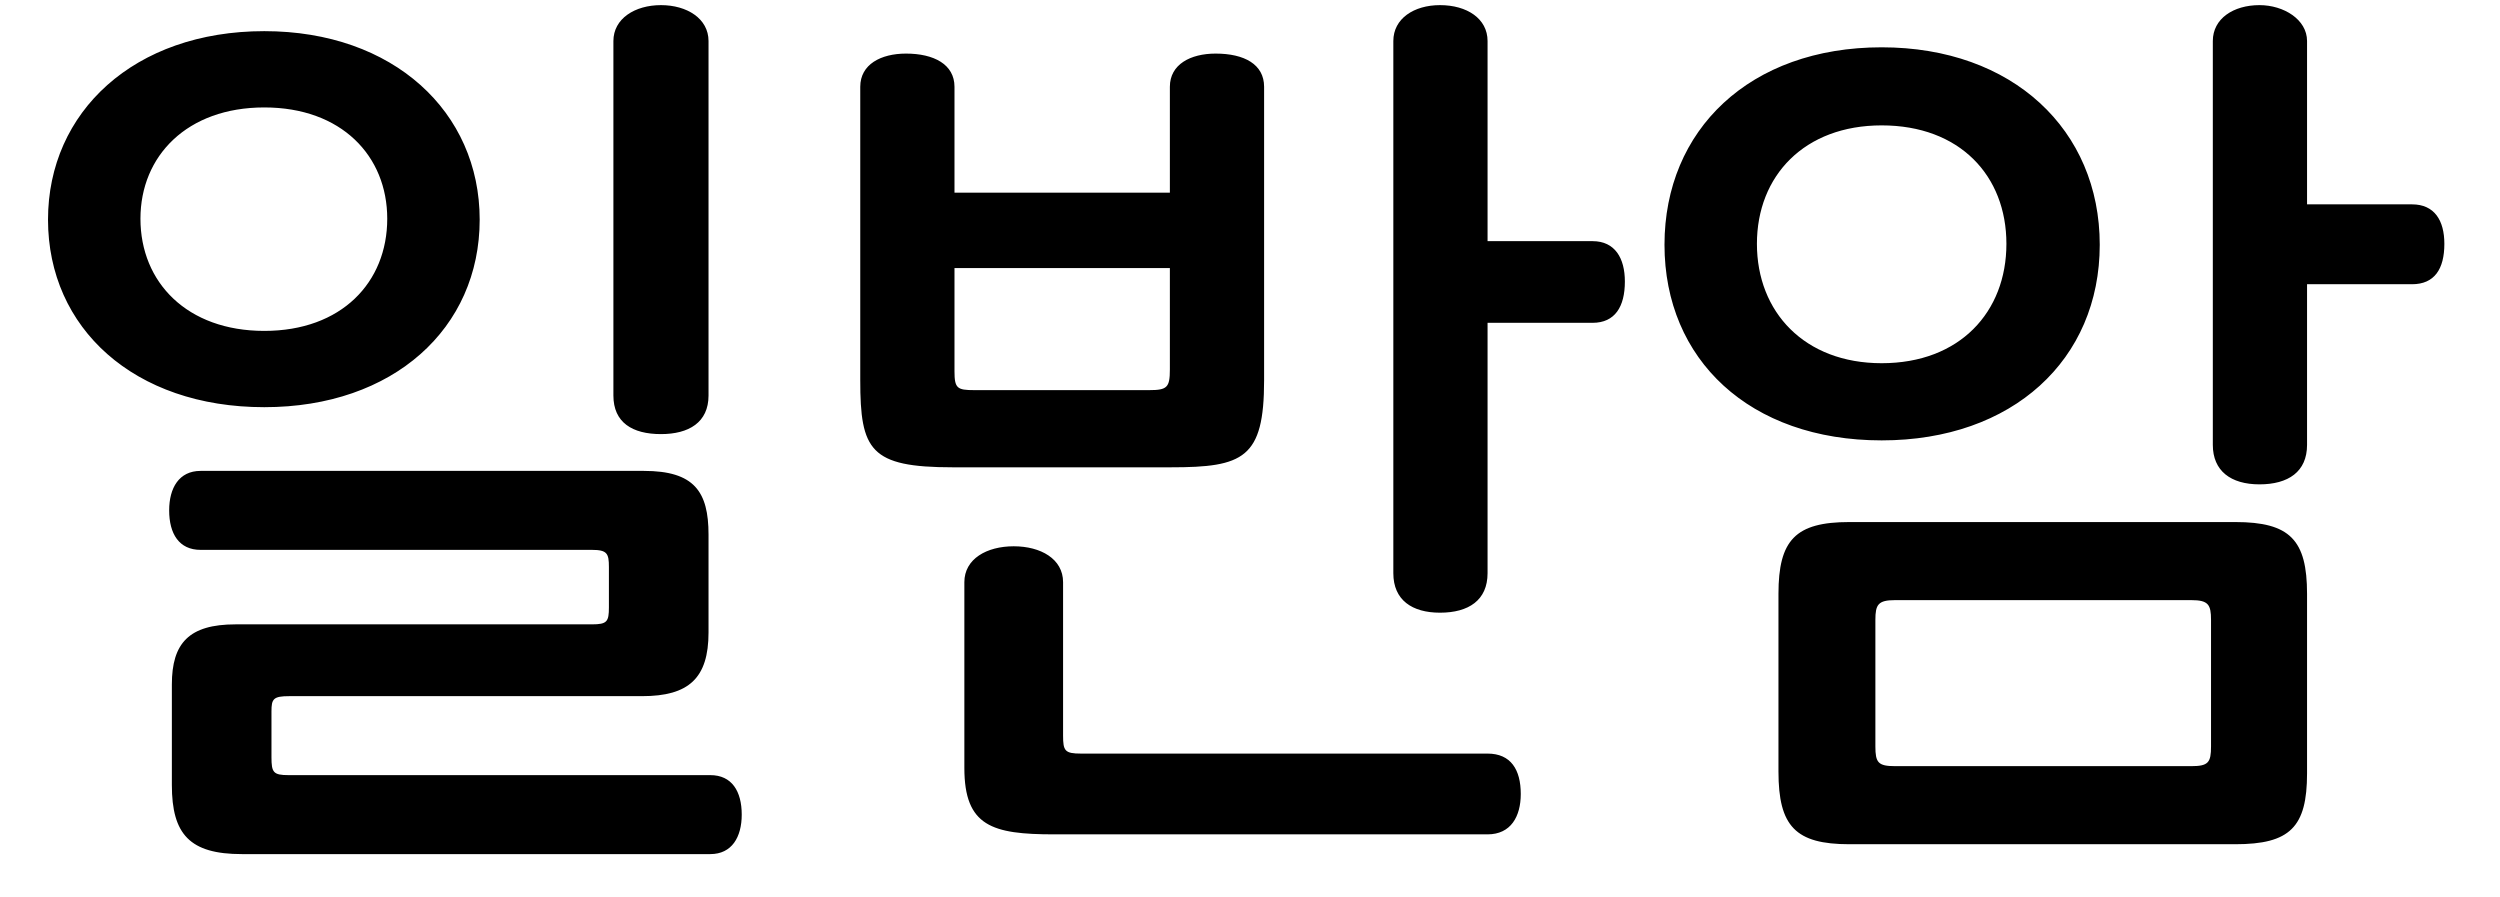
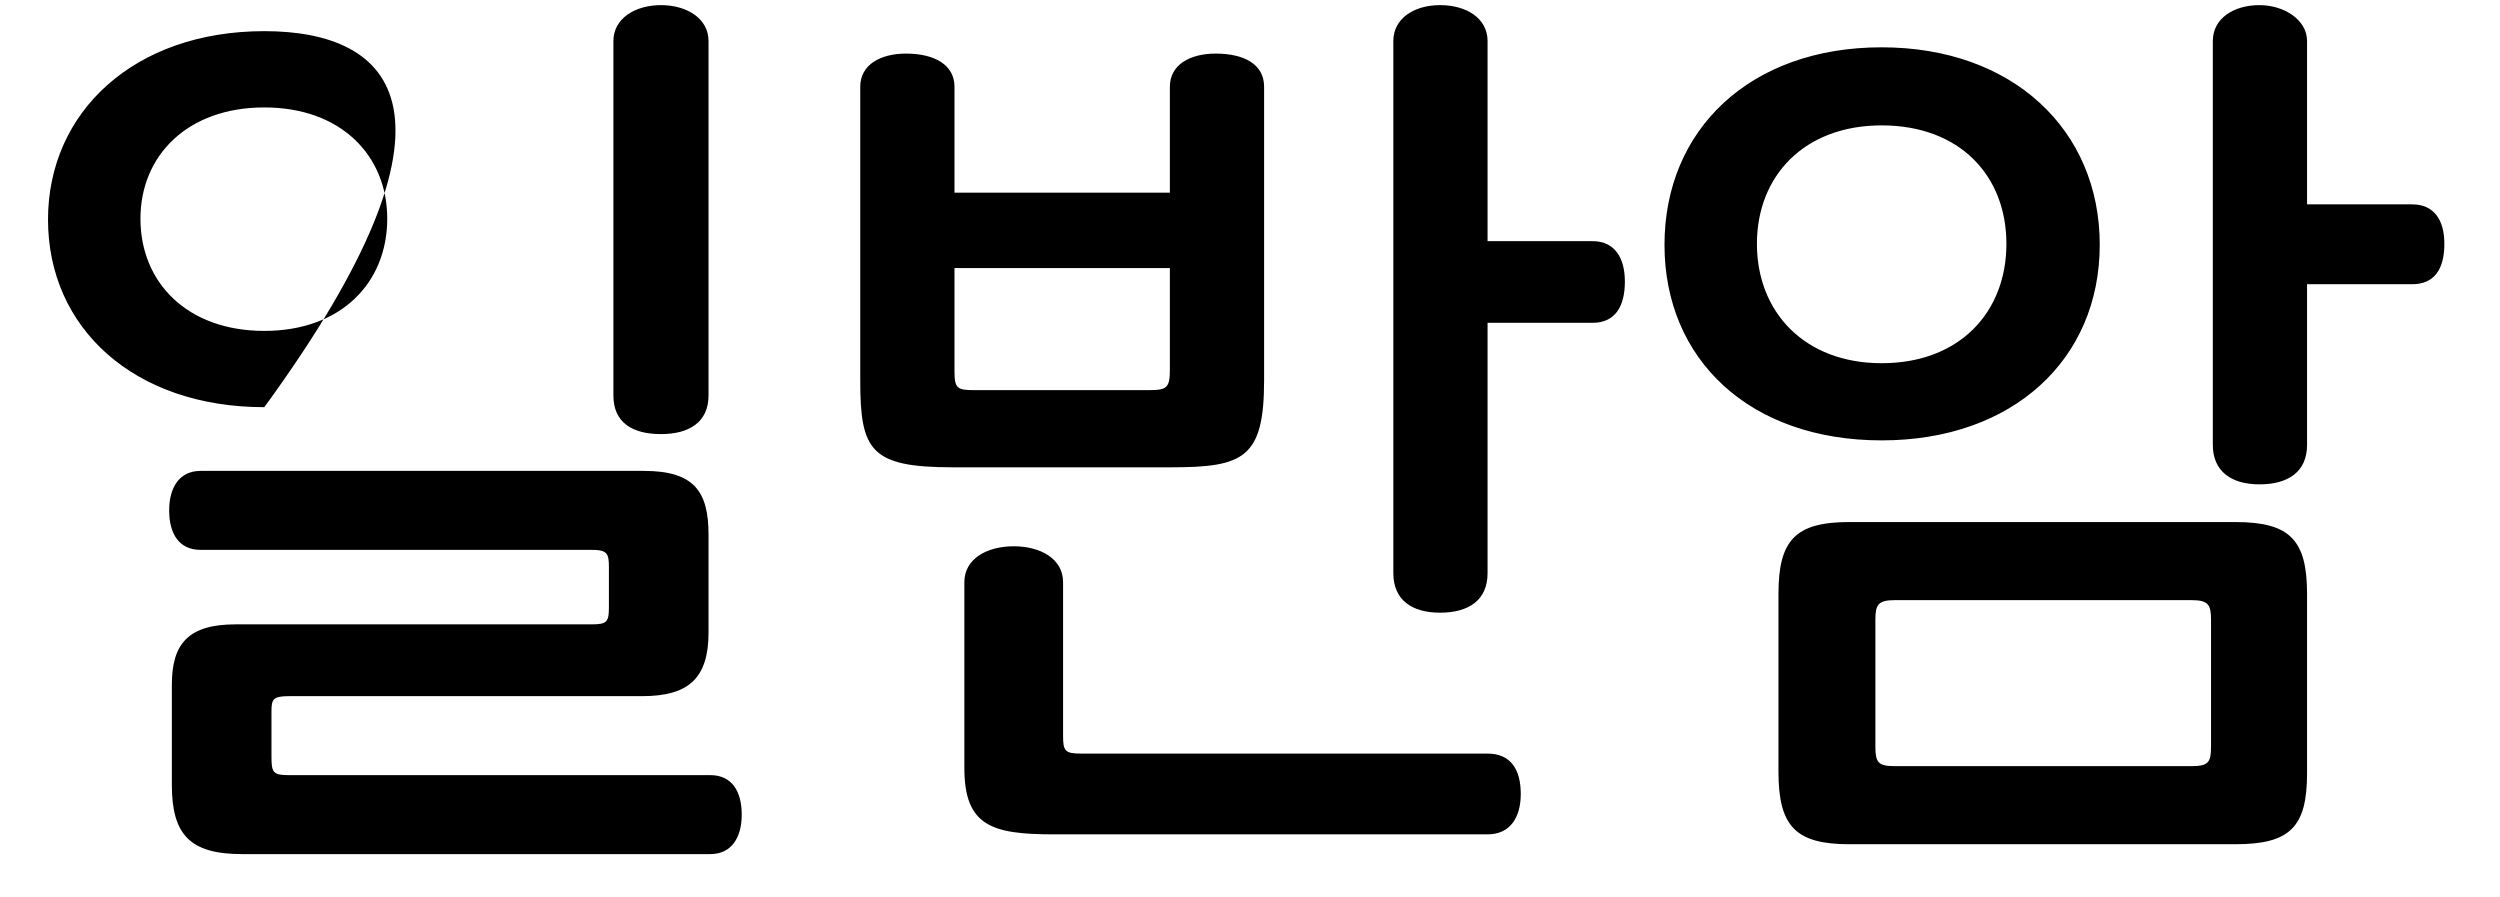
<svg xmlns="http://www.w3.org/2000/svg" width="39" height="14" viewBox="0 0 39 14" fill="none">
-   <path d="M4.501 12.092C4.263 12.092 4.235 12.05 4.235 11.812V11.098C4.235 10.902 4.263 10.86 4.515 10.86H10.017C10.745 10.86 11.053 10.58 11.053 9.866V8.34C11.053 7.668 10.829 7.346 10.045 7.346H3.129C2.793 7.346 2.639 7.612 2.639 7.962C2.639 8.326 2.793 8.578 3.129 8.578H9.233C9.471 8.578 9.499 8.634 9.499 8.844V9.474C9.499 9.698 9.471 9.74 9.233 9.74H3.675C2.947 9.74 2.681 10.034 2.681 10.678V12.246C2.681 13.016 2.961 13.324 3.773 13.324H11.081C11.417 13.324 11.571 13.058 11.571 12.708C11.571 12.344 11.417 12.092 11.081 12.092H4.501ZM9.569 6.17C9.569 6.59 9.863 6.772 10.311 6.772C10.745 6.772 11.053 6.59 11.053 6.17V0.64C11.053 0.29 10.717 0.08 10.311 0.08C9.905 0.08 9.569 0.29 9.569 0.64V6.17ZM2.191 3.412C2.191 2.432 2.919 1.676 4.123 1.676C5.327 1.676 6.041 2.432 6.041 3.412C6.041 4.406 5.327 5.162 4.123 5.162C2.919 5.162 2.191 4.406 2.191 3.412ZM0.749 3.426C0.749 5.12 2.093 6.352 4.123 6.352C6.139 6.352 7.483 5.12 7.483 3.426C7.483 1.746 6.139 0.486 4.123 0.486C2.093 0.486 0.749 1.746 0.749 3.426ZM14.89 1.354C14.89 1.004 14.568 0.836 14.134 0.836C13.742 0.836 13.42 1.004 13.42 1.354V5.932C13.42 7.024 13.574 7.29 14.862 7.29H18.264C19.398 7.29 19.72 7.15 19.72 5.932V1.354C19.72 1.004 19.412 0.836 18.964 0.836C18.572 0.836 18.25 1.004 18.25 1.354V3.006H14.89V1.354ZM14.89 4.182H18.25V5.764C18.25 6.044 18.208 6.086 17.928 6.086H15.198C14.932 6.086 14.89 6.058 14.89 5.792V4.182ZM21.736 8.942C21.736 9.362 22.03 9.558 22.464 9.558C22.912 9.558 23.206 9.362 23.206 8.942V5.036H24.844C25.194 5.036 25.348 4.784 25.348 4.392C25.348 4.028 25.194 3.762 24.844 3.762H23.206V0.64C23.206 0.29 22.884 0.08 22.464 0.08C22.058 0.08 21.736 0.29 21.736 0.64V8.942ZM15.044 11.98C15.044 12.89 15.478 13.016 16.444 13.016H23.206C23.57 13.016 23.724 12.736 23.724 12.386C23.724 12.008 23.57 11.756 23.206 11.756H16.864C16.612 11.756 16.584 11.714 16.584 11.476V9.082C16.584 8.718 16.234 8.522 15.814 8.522C15.394 8.522 15.044 8.718 15.044 9.082V11.98ZM27.744 12.036C27.744 12.89 28.01 13.17 28.85 13.17H34.87C35.724 13.17 35.99 12.904 35.99 12.064V9.264C35.99 8.424 35.724 8.144 34.87 8.144H28.85C28.01 8.144 27.744 8.424 27.744 9.264V12.036ZM25.966 3.818C25.966 5.61 27.296 6.87 29.354 6.87C31.398 6.87 32.756 5.61 32.756 3.818C32.756 2.026 31.398 0.738 29.354 0.738C27.296 0.738 25.966 2.026 25.966 3.818ZM34.184 9.362C34.45 9.362 34.492 9.432 34.492 9.67V11.644C34.492 11.896 34.45 11.952 34.184 11.952H29.564C29.298 11.952 29.256 11.896 29.256 11.644V9.67C29.256 9.432 29.298 9.362 29.564 9.362H34.184ZM27.408 3.804C27.408 2.74 28.15 1.956 29.354 1.956C30.572 1.956 31.3 2.74 31.3 3.804C31.3 4.868 30.572 5.666 29.354 5.666C28.15 5.666 27.408 4.868 27.408 3.804ZM34.52 6.94C34.52 7.346 34.8 7.556 35.248 7.556C35.696 7.556 35.99 7.36 35.99 6.94V4.434H37.628C37.978 4.434 38.132 4.196 38.132 3.804C38.132 3.44 37.978 3.188 37.628 3.188H35.99V0.64C35.99 0.304 35.626 0.08 35.248 0.08C34.842 0.08 34.52 0.29 34.52 0.64V6.94Z" fill="black" />
+   <path d="M4.501 12.092C4.263 12.092 4.235 12.05 4.235 11.812V11.098C4.235 10.902 4.263 10.86 4.515 10.86H10.017C10.745 10.86 11.053 10.58 11.053 9.866V8.34C11.053 7.668 10.829 7.346 10.045 7.346H3.129C2.793 7.346 2.639 7.612 2.639 7.962C2.639 8.326 2.793 8.578 3.129 8.578H9.233C9.471 8.578 9.499 8.634 9.499 8.844V9.474C9.499 9.698 9.471 9.74 9.233 9.74H3.675C2.947 9.74 2.681 10.034 2.681 10.678V12.246C2.681 13.016 2.961 13.324 3.773 13.324H11.081C11.417 13.324 11.571 13.058 11.571 12.708C11.571 12.344 11.417 12.092 11.081 12.092H4.501ZM9.569 6.17C9.569 6.59 9.863 6.772 10.311 6.772C10.745 6.772 11.053 6.59 11.053 6.17V0.64C11.053 0.29 10.717 0.08 10.311 0.08C9.905 0.08 9.569 0.29 9.569 0.64V6.17ZM2.191 3.412C2.191 2.432 2.919 1.676 4.123 1.676C5.327 1.676 6.041 2.432 6.041 3.412C6.041 4.406 5.327 5.162 4.123 5.162C2.919 5.162 2.191 4.406 2.191 3.412ZM0.749 3.426C0.749 5.12 2.093 6.352 4.123 6.352C7.483 1.746 6.139 0.486 4.123 0.486C2.093 0.486 0.749 1.746 0.749 3.426ZM14.89 1.354C14.89 1.004 14.568 0.836 14.134 0.836C13.742 0.836 13.42 1.004 13.42 1.354V5.932C13.42 7.024 13.574 7.29 14.862 7.29H18.264C19.398 7.29 19.72 7.15 19.72 5.932V1.354C19.72 1.004 19.412 0.836 18.964 0.836C18.572 0.836 18.25 1.004 18.25 1.354V3.006H14.89V1.354ZM14.89 4.182H18.25V5.764C18.25 6.044 18.208 6.086 17.928 6.086H15.198C14.932 6.086 14.89 6.058 14.89 5.792V4.182ZM21.736 8.942C21.736 9.362 22.03 9.558 22.464 9.558C22.912 9.558 23.206 9.362 23.206 8.942V5.036H24.844C25.194 5.036 25.348 4.784 25.348 4.392C25.348 4.028 25.194 3.762 24.844 3.762H23.206V0.64C23.206 0.29 22.884 0.08 22.464 0.08C22.058 0.08 21.736 0.29 21.736 0.64V8.942ZM15.044 11.98C15.044 12.89 15.478 13.016 16.444 13.016H23.206C23.57 13.016 23.724 12.736 23.724 12.386C23.724 12.008 23.57 11.756 23.206 11.756H16.864C16.612 11.756 16.584 11.714 16.584 11.476V9.082C16.584 8.718 16.234 8.522 15.814 8.522C15.394 8.522 15.044 8.718 15.044 9.082V11.98ZM27.744 12.036C27.744 12.89 28.01 13.17 28.85 13.17H34.87C35.724 13.17 35.99 12.904 35.99 12.064V9.264C35.99 8.424 35.724 8.144 34.87 8.144H28.85C28.01 8.144 27.744 8.424 27.744 9.264V12.036ZM25.966 3.818C25.966 5.61 27.296 6.87 29.354 6.87C31.398 6.87 32.756 5.61 32.756 3.818C32.756 2.026 31.398 0.738 29.354 0.738C27.296 0.738 25.966 2.026 25.966 3.818ZM34.184 9.362C34.45 9.362 34.492 9.432 34.492 9.67V11.644C34.492 11.896 34.45 11.952 34.184 11.952H29.564C29.298 11.952 29.256 11.896 29.256 11.644V9.67C29.256 9.432 29.298 9.362 29.564 9.362H34.184ZM27.408 3.804C27.408 2.74 28.15 1.956 29.354 1.956C30.572 1.956 31.3 2.74 31.3 3.804C31.3 4.868 30.572 5.666 29.354 5.666C28.15 5.666 27.408 4.868 27.408 3.804ZM34.52 6.94C34.52 7.346 34.8 7.556 35.248 7.556C35.696 7.556 35.99 7.36 35.99 6.94V4.434H37.628C37.978 4.434 38.132 4.196 38.132 3.804C38.132 3.44 37.978 3.188 37.628 3.188H35.99V0.64C35.99 0.304 35.626 0.08 35.248 0.08C34.842 0.08 34.52 0.29 34.52 0.64V6.94Z" fill="black" />
</svg>